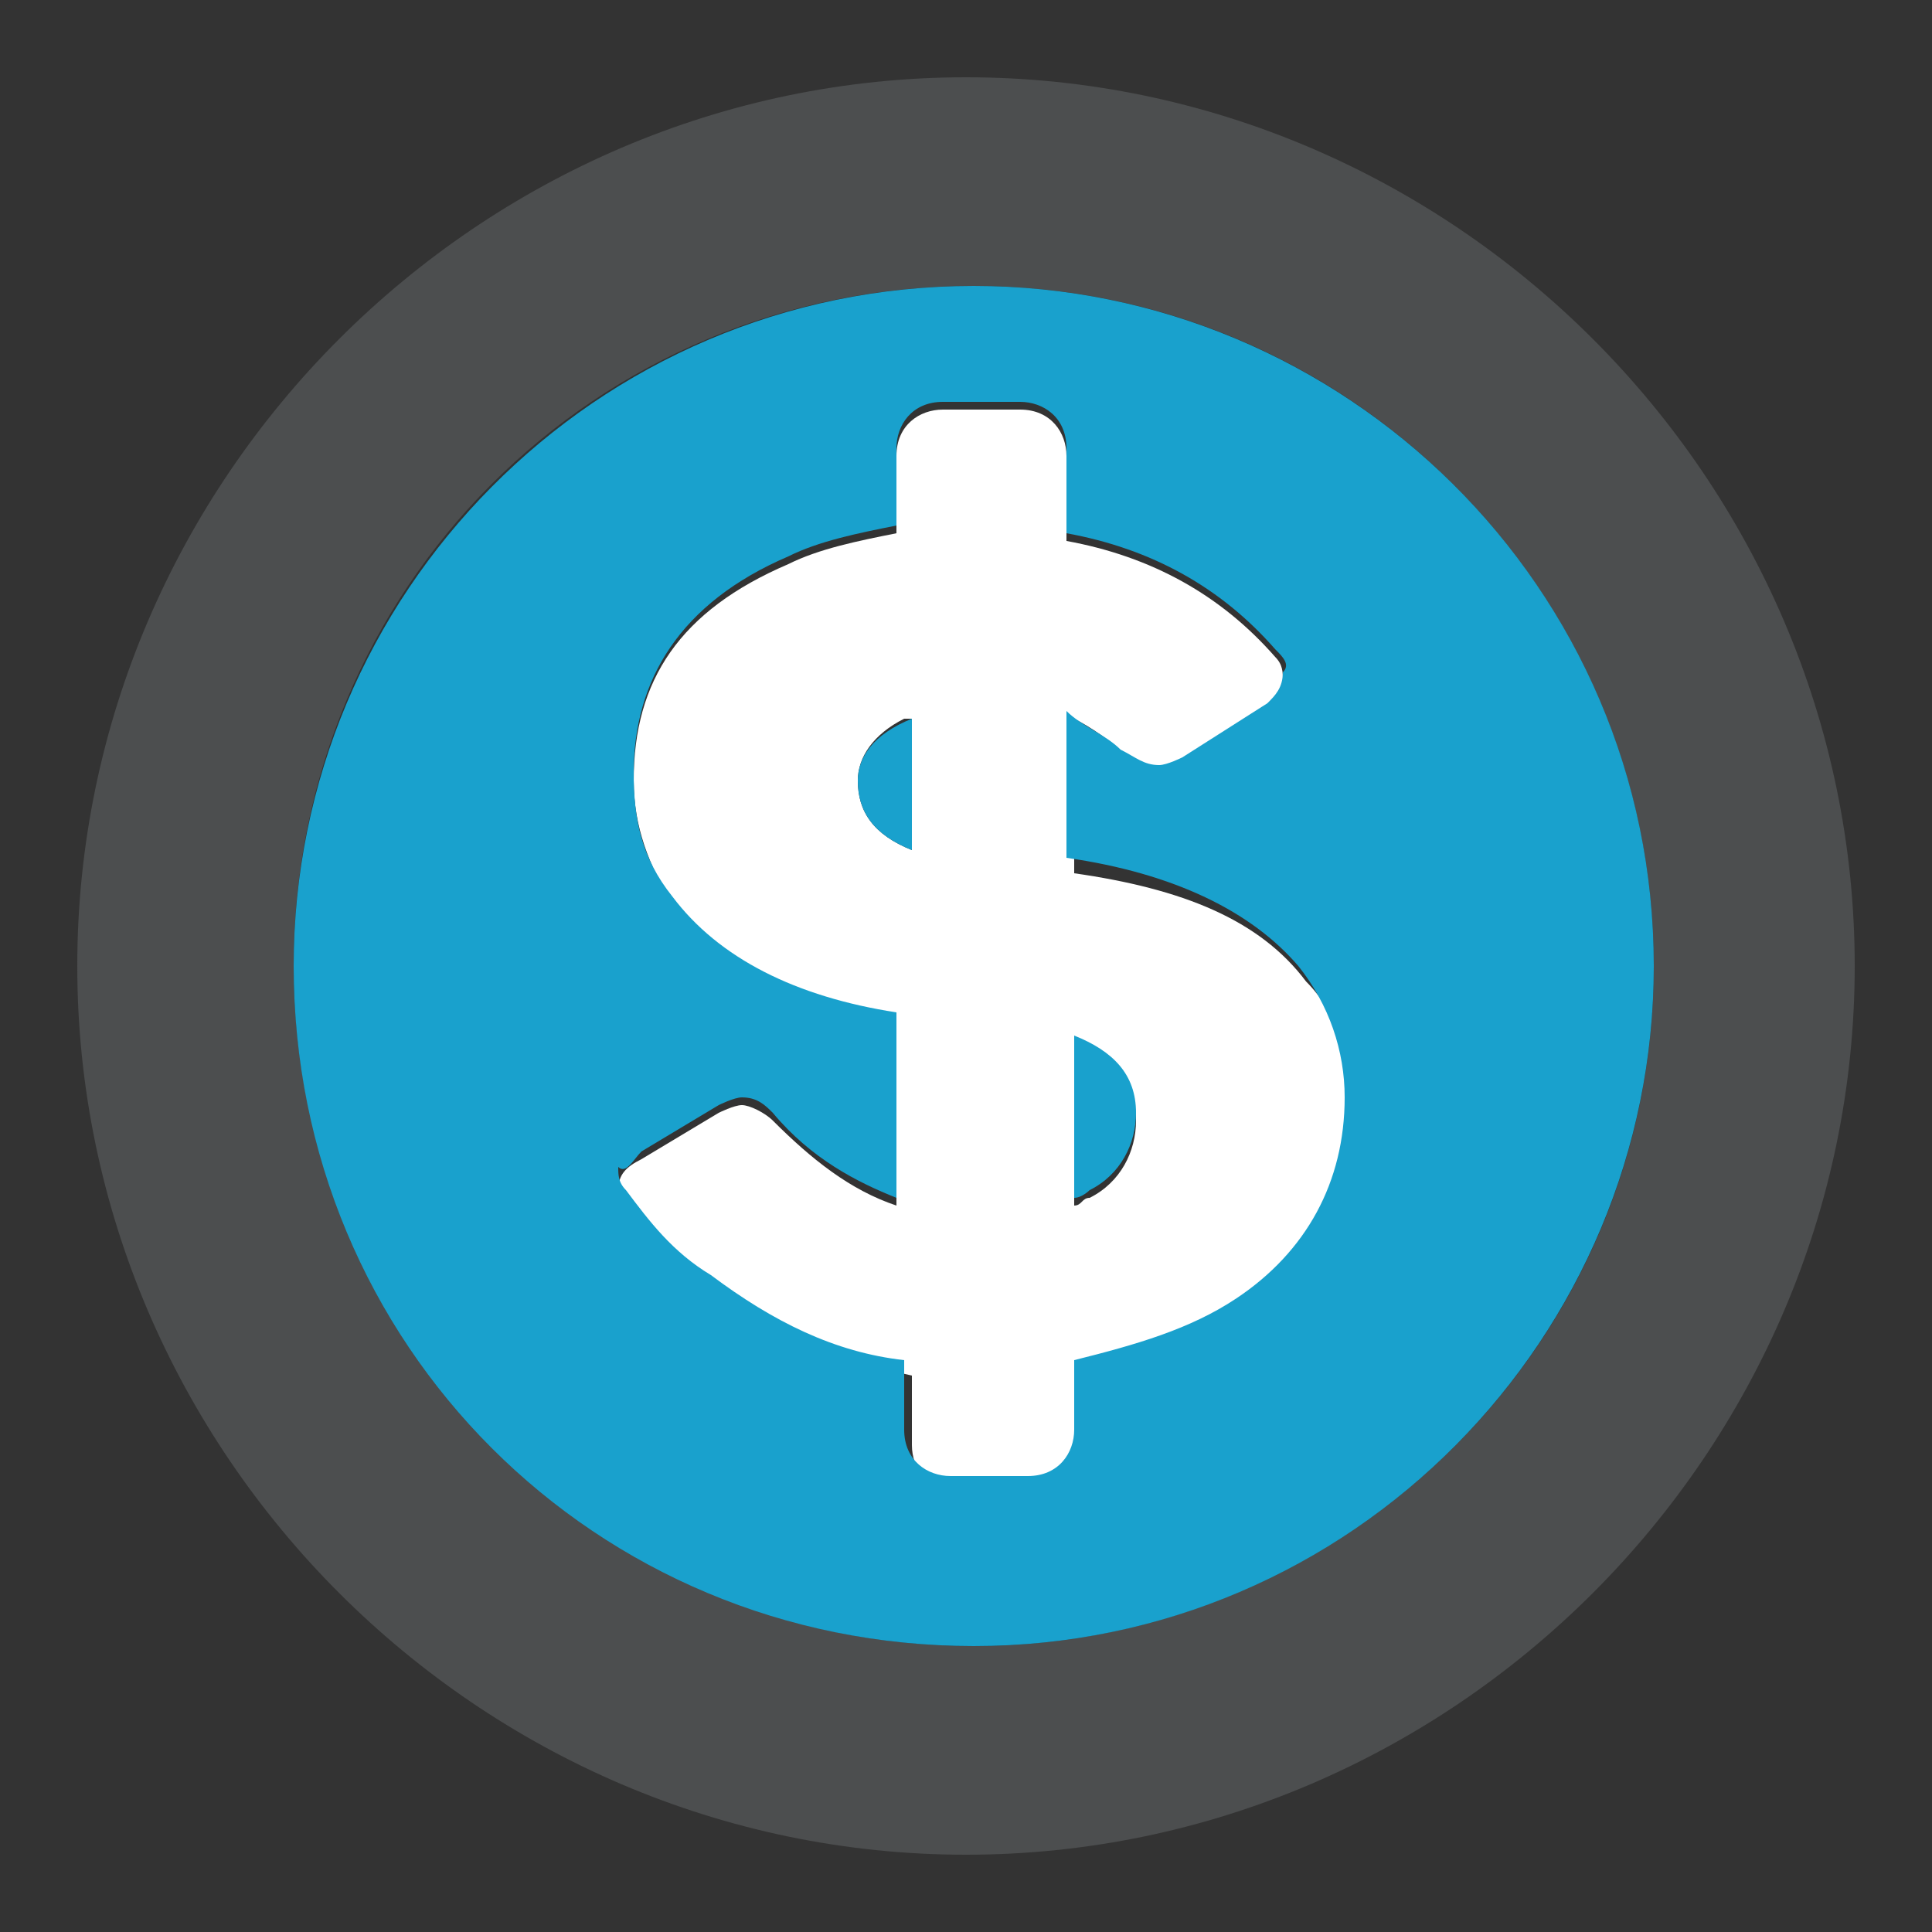
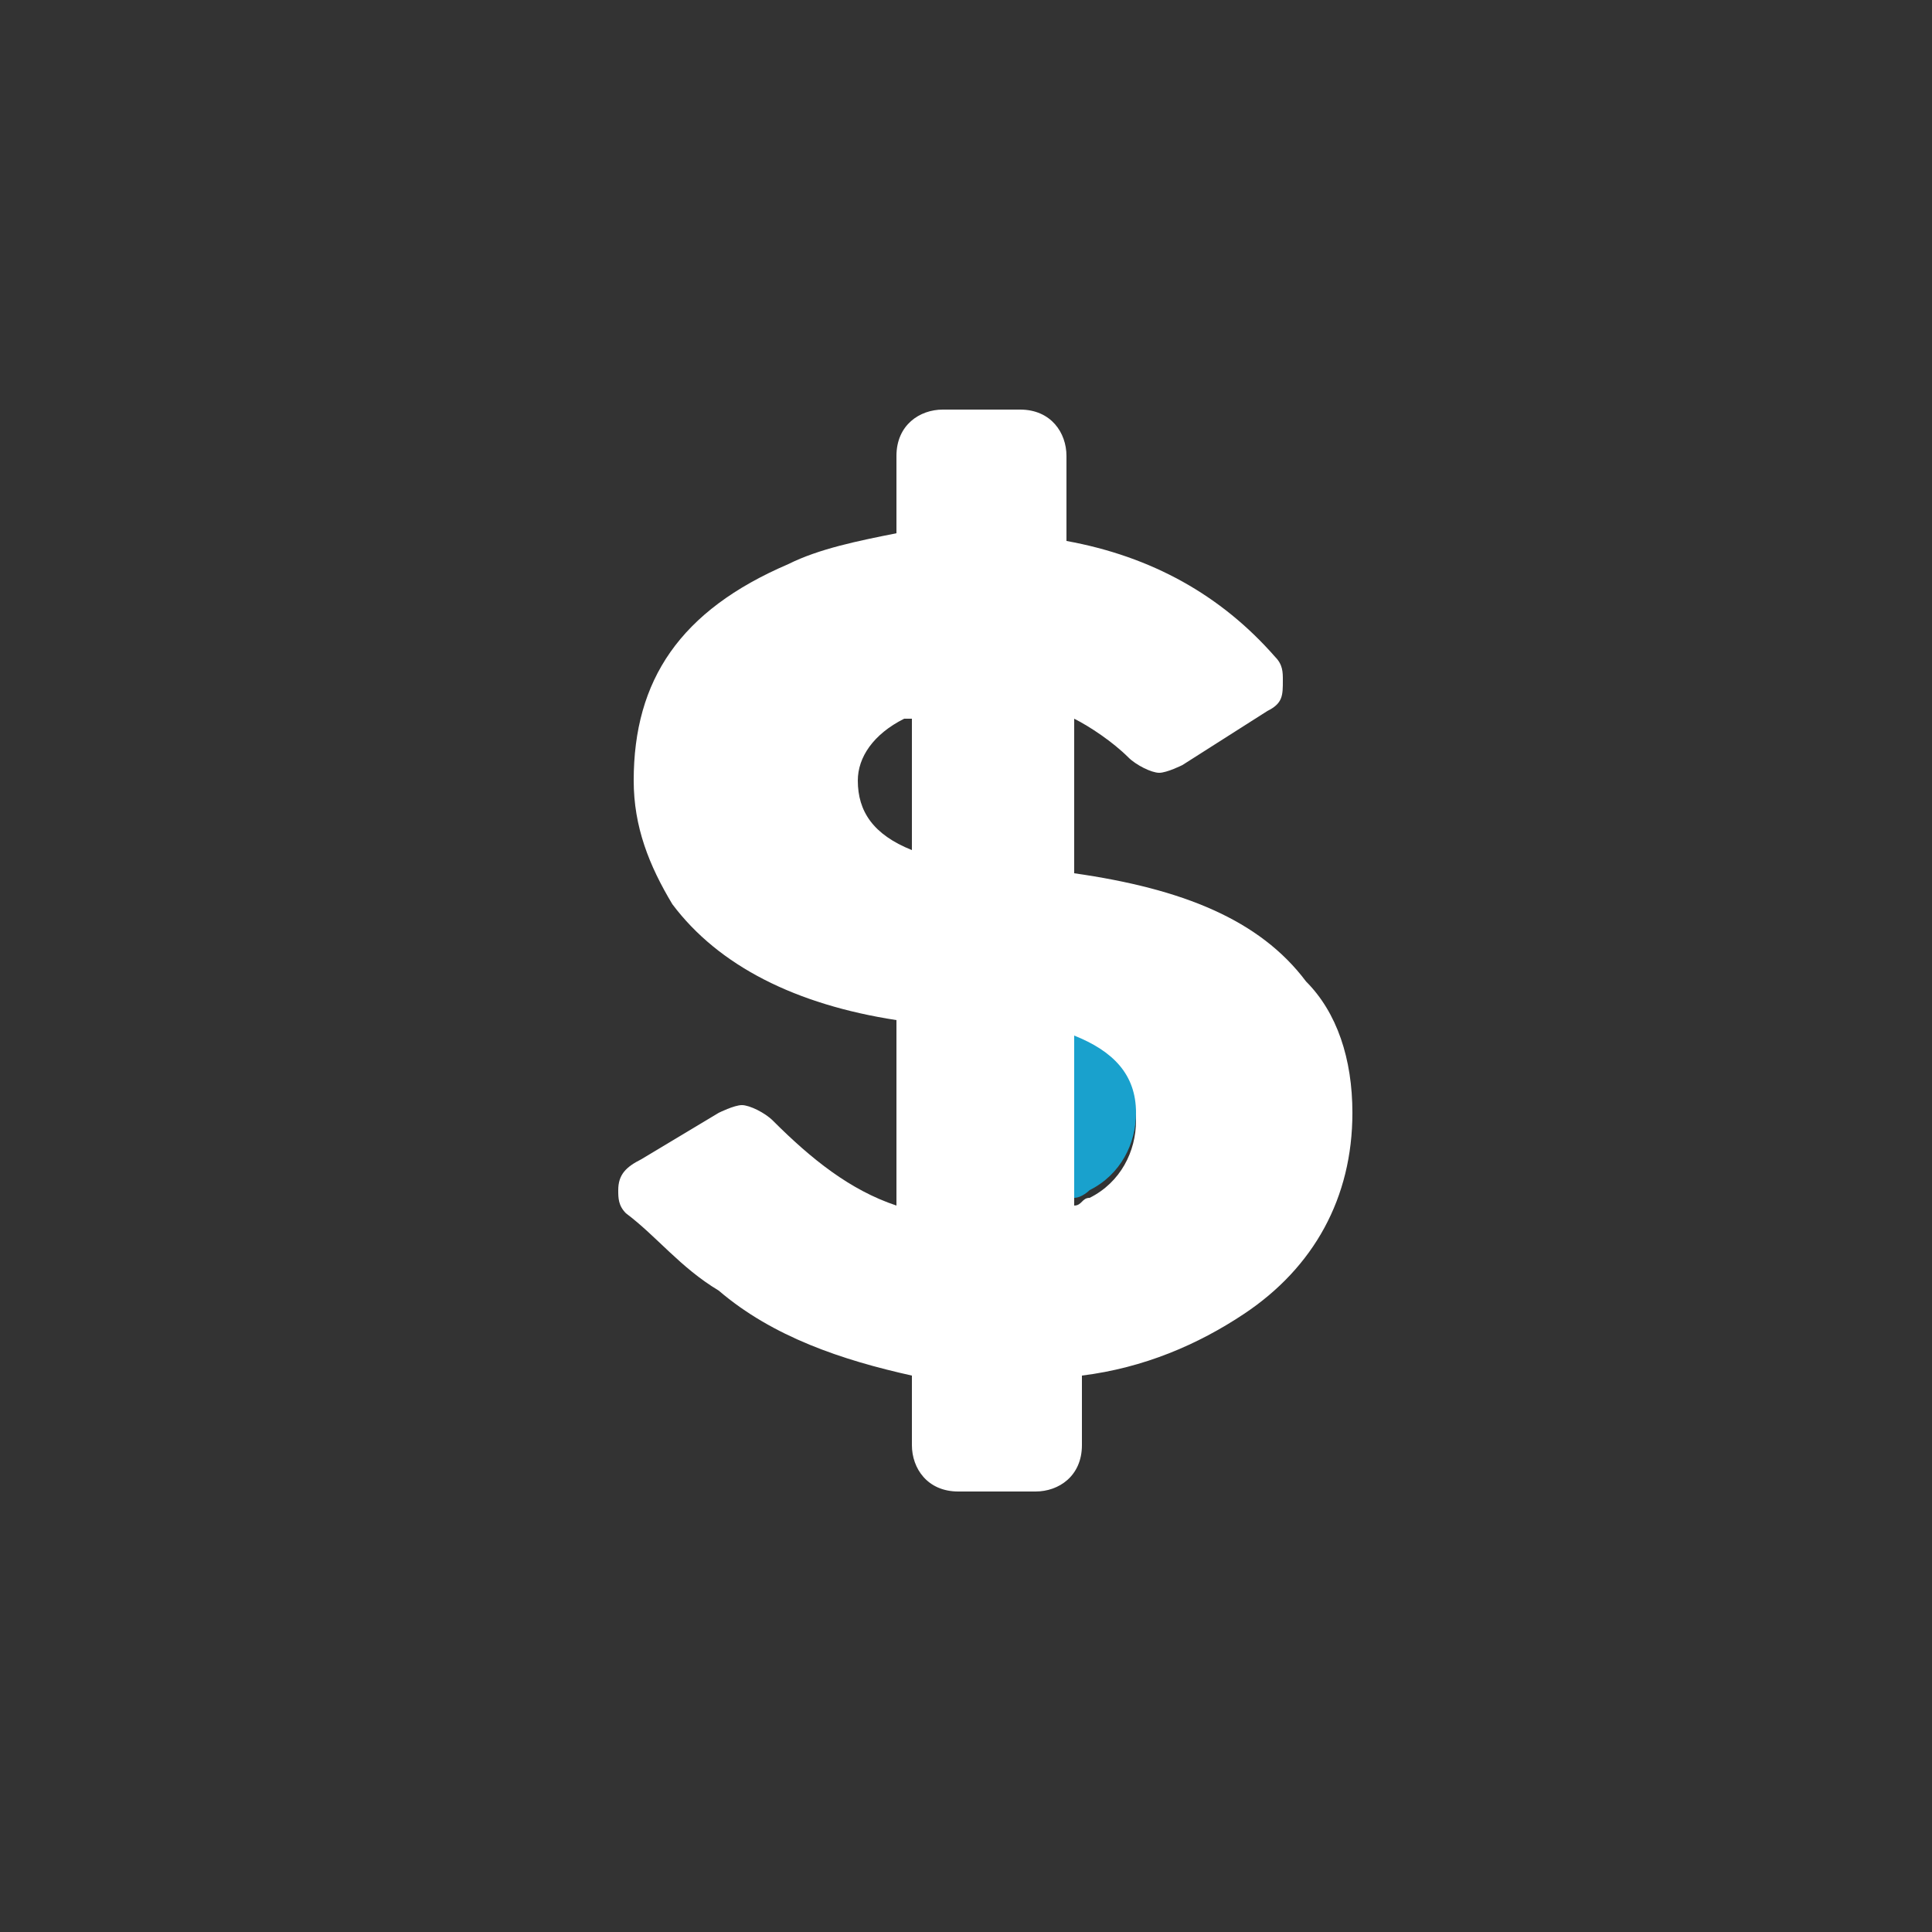
<svg xmlns="http://www.w3.org/2000/svg" version="1.1" id="Capa_1" x="0px" y="0px" viewBox="0 0 25 25" style="enable-background:new 0 0 25 25;" xml:space="preserve">
  <rect x="0" y="0" width="25" height="25" fill="#333333" stroke="none" />
  <style type="text/css">
	.st0{fill:#4C4E4F;}
	.st1{fill:#FFFFFF;}
	.st2{fill:#19A1CD;}
</style>
  <g>
-     <path class="st0" d="M12.5,24C18.8,24,24,18.8,24,12.5C24,6.2,18.8,1,12.5,1C6.2,1,1,6.2,1,12.5C1,18.8,6.2,24,12.5,24z M12.6,3.7   c4.9,0,8.8,4,8.8,8.8c0,4.9-4,8.8-8.8,8.8c-4.9,0-8.8-4-8.8-8.8C3.8,7.6,7.7,3.7,12.6,3.7z" />
    <path class="st1" d="M9.3,16.7c0.7,0.6,1.6,0.9,2.5,1.1v0.9c0,0.3,0.2,0.6,0.6,0.6h1c0.3,0,0.6-0.2,0.6-0.6v-0.9   c0.8-0.1,1.5-0.4,2.1-0.8c0.9-0.6,1.4-1.5,1.4-2.6c0-0.7-0.2-1.3-0.6-1.7c-0.6-0.8-1.6-1.2-3-1.4V9.3c0.2,0.1,0.5,0.3,0.7,0.5   C14.7,9.9,14.9,10,15,10c0.1,0,0.3-0.1,0.3-0.1l0,0l1.1-0.7c0.2-0.1,0.2-0.2,0.2-0.4c0-0.1,0-0.2-0.1-0.3c-0.7-0.8-1.6-1.3-2.7-1.5   V5.9c0-0.3-0.2-0.6-0.6-0.6h-1c-0.3,0-0.6,0.2-0.6,0.6v1c-0.5,0.1-1,0.2-1.4,0.4c-1.4,0.6-2,1.5-2,2.8c0,0.6,0.2,1.1,0.5,1.6   c0.6,0.8,1.6,1.3,2.9,1.5v2.4c-0.6-0.2-1.1-0.6-1.6-1.1c-0.1-0.1-0.3-0.2-0.4-0.2c-0.1,0-0.3,0.1-0.3,0.1l0,0l-1,0.6   c-0.2,0.1-0.3,0.2-0.3,0.4c0,0.1,0,0.2,0.1,0.3C8.5,16,8.8,16.4,9.3,16.7z M13.9,13.5c0.5,0.2,0.8,0.5,0.8,1c0,0.4-0.2,0.8-0.6,1   c-0.1,0-0.1,0.1-0.2,0.1V13.5z M11.1,10.1c0-0.3,0.2-0.6,0.6-0.8l0.1,0V11C11.3,10.8,11.1,10.5,11.1,10.1z" />
-     <path class="st2" d="M11.8,9.3L11.8,9.3c-0.5,0.2-0.7,0.5-0.7,0.8c0,0.4,0.2,0.7,0.7,0.9V9.3z" />
    <path class="st2" d="M14.7,14.4c0-0.5-0.3-0.8-0.8-1v2.1c0.1,0,0.2-0.1,0.2-0.1C14.5,15.2,14.7,14.8,14.7,14.4z" />
-     <path class="st2" d="M12.6,21.3c4.9,0,8.8-4,8.8-8.8c0-4.9-4-8.8-8.8-8.8c-4.9,0-8.8,4-8.8,8.8C3.8,17.4,7.7,21.3,12.6,21.3z    M8.3,14.9l1-0.6l0,0c0,0,0.2-0.1,0.3-0.1c0.2,0,0.3,0.1,0.4,0.2c0.5,0.6,1.1,0.9,1.6,1.1v-2.4c-1.3-0.2-2.3-0.7-2.9-1.5   c-0.4-0.5-0.5-1-0.5-1.6c0-1.2,0.6-2.2,2-2.8c0.4-0.2,0.9-0.3,1.4-0.4v-1c0-0.3,0.2-0.6,0.6-0.6h1c0.3,0,0.6,0.2,0.6,0.6v1.1   c1.1,0.2,2,0.7,2.7,1.5c0.1,0.1,0.2,0.2,0.1,0.3c0,0.2-0.1,0.3-0.2,0.4l-1.1,0.7l0,0c0,0-0.2,0.1-0.3,0.1c-0.2,0-0.3-0.1-0.5-0.2   c-0.2-0.2-0.5-0.3-0.7-0.5v1.9c1.4,0.2,2.4,0.7,3,1.4c0.4,0.5,0.6,1.1,0.6,1.7c0,1.1-0.5,2-1.4,2.6c-0.6,0.4-1.3,0.6-2.1,0.8v0.9   c0,0.3-0.2,0.6-0.6,0.6h-1c-0.3,0-0.6-0.2-0.6-0.6v-0.9c-0.9-0.1-1.7-0.5-2.5-1.1c-0.5-0.3-0.8-0.7-1.1-1.1   c-0.1-0.1-0.1-0.2-0.1-0.3C8.1,15.2,8.2,15,8.3,14.9z" />
  </g>
</svg>